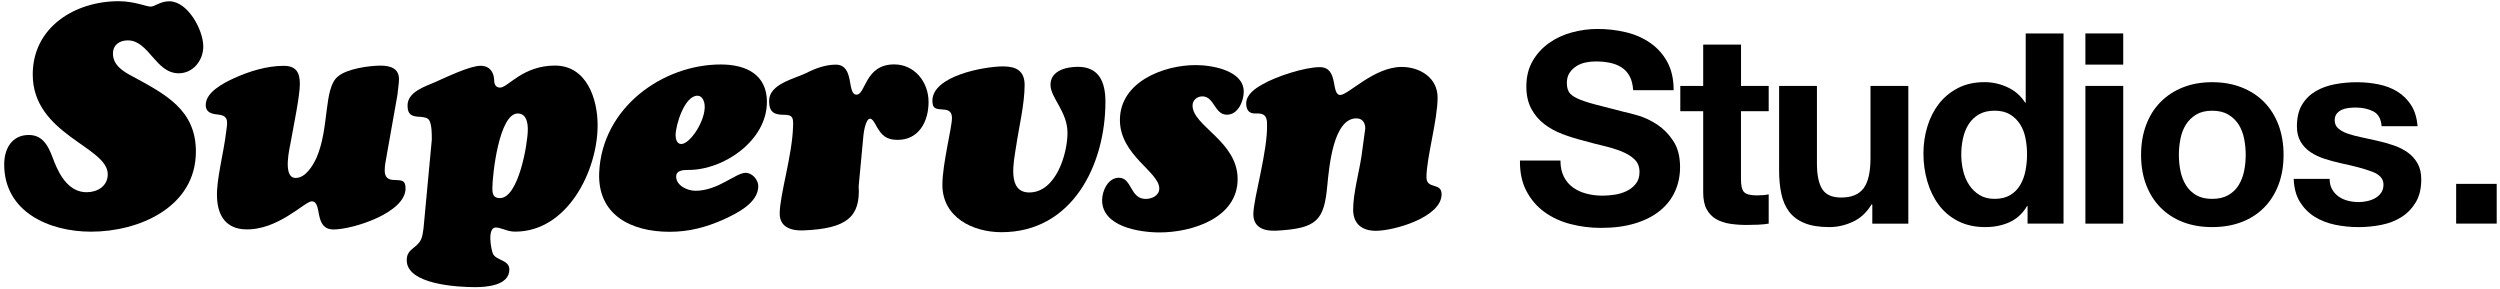
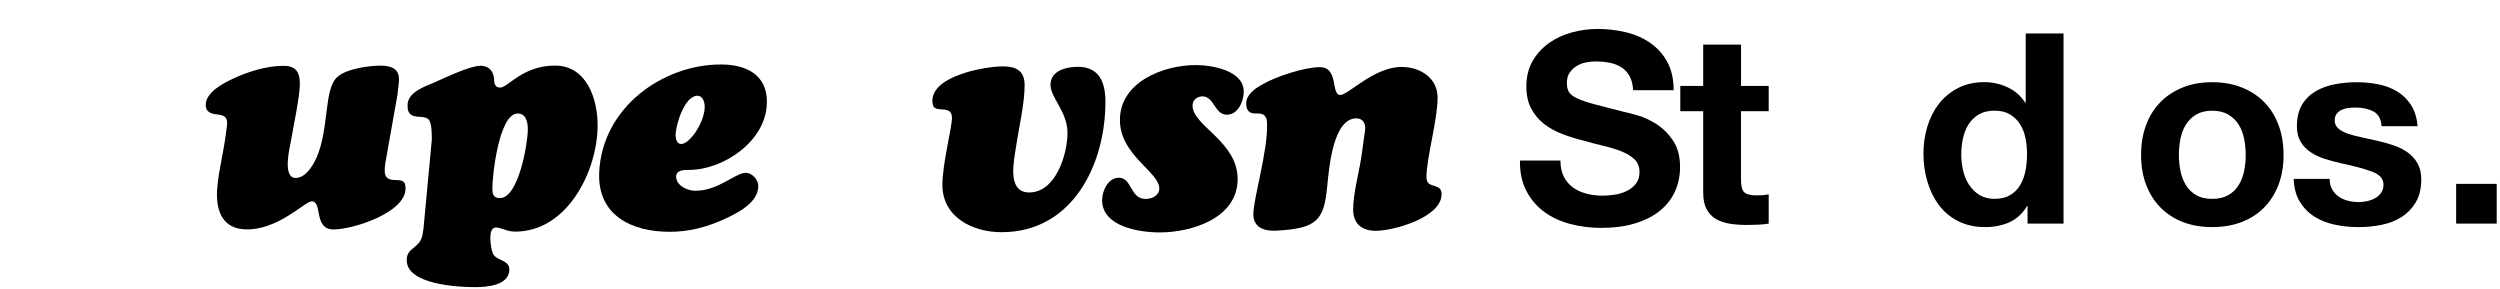
<svg xmlns="http://www.w3.org/2000/svg" width="320" height="37" viewBox="0 0 320 37" fill="none">
  <g clip-path="url(#clip0_132_1366)">
-     <path d="M0.538 21.033C0.538 19.053 1.513 17.274 3.694 17.277C5.756 17.277 6.361 19.179 6.965 20.759C7.691 22.58 8.9 24.602 11.082 24.605C12.457 24.605 13.79 23.841 13.793 22.306C13.796 18.749 4.179 17.241 4.191 9.519C4.197 3.456 9.617 0.149 15.196 0.155C17.176 0.155 18.753 0.847 19.276 0.847C19.803 0.847 20.531 0.161 21.663 0.164C24.046 0.164 26.023 3.847 26.02 5.95C26.02 7.729 24.723 9.384 22.863 9.381C19.911 9.378 19.069 5.171 16.36 5.168C15.31 5.168 14.459 5.731 14.459 6.862C14.459 8.358 15.789 9.167 16.962 9.775C21.124 12.044 25.081 14.03 25.075 19.405C25.066 26.519 17.787 29.663 11.642 29.654C6.306 29.651 0.529 27.136 0.538 21.033Z" fill="black" />
    <path d="M49.487 19.965C49.363 20.569 49.243 21.216 49.243 21.824C49.243 22.712 49.685 23.037 50.495 23.037C51.425 23.079 51.909 23.037 51.909 24.129C51.906 27.241 45.153 29.375 42.686 29.372C40.098 29.369 41.316 25.773 39.902 25.77C39.011 25.77 35.572 29.522 31.368 29.357C29.105 29.272 27.853 27.816 27.775 25.189C27.697 22.926 28.629 19.613 28.957 16.823C29.081 15.773 29.364 14.843 28.03 14.68C27.221 14.599 26.333 14.476 26.333 13.425C26.333 11.809 28.599 10.639 29.815 10.076C31.798 9.149 34.142 8.424 36.324 8.427C37.859 8.427 38.385 9.239 38.382 10.732C38.382 12.309 37.567 16.149 37.2 18.249C37.118 18.776 36.101 22.775 37.841 22.778C39.135 22.778 40.065 21.165 40.513 20.193C42.174 16.396 41.413 11.301 43.233 9.808C44.368 8.8 47.236 8.4 48.731 8.4C49.983 8.4 51.075 8.767 51.072 10.142C51.072 10.669 50.91 11.638 50.868 12.165L49.484 19.965H49.487Z" fill="black" />
    <path d="M55.27 17.828C55.27 17.142 55.27 16.089 54.99 15.484C54.789 15.039 54.262 14.999 53.82 14.957C52.851 14.915 52.162 14.795 52.165 13.501C52.165 11.761 54.392 11.078 55.686 10.516C57.061 9.911 60.133 8.418 61.509 8.421C62.803 8.421 63.206 9.393 63.245 10.161C63.245 10.645 63.365 11.211 64.012 11.214C65.023 11.214 66.886 8.388 71.048 8.394C75.09 8.4 76.501 12.646 76.495 16.041C76.489 21.861 72.637 29.658 65.929 29.649C65.403 29.649 64.96 29.525 64.515 29.363C64.112 29.242 63.787 29.119 63.465 29.119C62.333 29.119 62.854 31.948 63.097 32.474C63.501 33.365 65.198 33.245 65.198 34.496C65.198 36.558 62.246 36.757 60.789 36.754C58.608 36.754 52.059 36.419 52.062 33.308C52.062 32.417 52.469 32.095 53.116 31.572C54.007 30.846 54.046 30.359 54.211 29.227L55.276 17.831L55.27 17.828ZM63.022 24.102C63.022 24.831 63.143 25.354 63.991 25.357C66.375 25.357 67.557 18.37 67.56 16.591C67.56 15.743 67.401 14.53 66.269 14.527C63.886 14.527 63.025 22.363 63.022 24.102Z" fill="black" />
    <path d="M98.162 13.074C98.156 17.964 92.694 21.758 88.126 21.752C87.56 21.752 86.549 21.752 86.549 22.598C86.549 23.771 88.002 24.419 89.013 24.419C91.923 24.422 94.15 22.122 95.444 22.122C96.293 22.122 97.06 23.013 97.06 23.823C97.06 25.965 94.349 27.295 92.691 28.063C90.425 29.071 88.243 29.673 85.697 29.67C80.765 29.664 76.483 27.515 76.694 22.098C77.067 13.691 84.915 8.244 92.272 8.253C95.465 8.256 98.174 9.514 98.168 13.07L98.162 13.074ZM86.477 17.302C86.477 17.786 86.636 18.433 87.202 18.433C88.333 18.433 90.32 15.445 90.199 13.507C90.16 12.98 89.916 12.252 89.272 12.252C87.614 12.252 86.48 16.008 86.477 17.302Z" fill="black" />
-     <path d="M109.91 23.798C110.148 27.72 108.447 29.254 102.91 29.489C101.415 29.567 99.799 29.161 99.802 27.343C99.805 24.918 101.427 19.868 101.514 16.11C101.556 15.017 101.436 14.695 100.343 14.692C99.092 14.692 98.445 14.367 98.445 12.911C98.445 10.729 101.722 10.085 103.259 9.321C104.352 8.755 105.685 8.274 106.979 8.274C109.443 8.277 108.348 12.116 109.642 12.116C110.816 12.116 110.698 8.237 114.457 8.243C117.084 8.246 118.86 10.512 118.857 13.058C118.853 15.523 117.638 17.906 114.89 17.903C113.434 17.903 112.871 17.334 112.185 16.161C112.065 15.917 111.7 15.189 111.378 15.189C110.813 15.189 110.569 16.886 110.527 17.25L109.913 23.798H109.91Z" fill="black" />
    <path d="M130.048 18.812C129.804 20.548 128.829 24.632 131.739 24.635C135.134 24.638 136.635 19.751 136.638 17C136.641 14.292 134.463 12.51 134.463 10.852C134.463 9.035 136.488 8.55 137.983 8.553C140.731 8.556 141.498 10.578 141.495 13.043C141.486 21.087 137.27 29.733 128.176 29.721C124.499 29.714 120.62 27.813 120.626 23.648C120.629 20.982 121.848 16.332 121.851 15.119C121.851 14.391 121.529 14.069 120.8 14.027C119.913 13.946 119.344 14.027 119.347 12.893C119.35 9.7 126.022 8.496 128.408 8.499C130.066 8.499 131.155 9.068 131.152 10.888C131.149 13.314 130.418 16.305 130.051 18.809L130.048 18.812Z" fill="black" />
    <path d="M157.053 14.683C155.437 14.683 155.44 12.336 153.902 12.336C153.216 12.336 152.647 12.821 152.647 13.507C152.644 16.134 158.422 18.081 158.416 22.932C158.41 27.945 152.506 29.757 148.422 29.751C145.834 29.748 141.068 29.014 141.071 25.619C141.071 24.406 141.841 22.751 143.216 22.751C144.914 22.751 144.628 25.463 146.65 25.463C147.46 25.463 148.389 25.02 148.389 24.13C148.389 21.987 143.343 19.88 143.349 15.351C143.355 10.501 148.895 8.325 153.06 8.331C155.16 8.331 159.202 9.026 159.199 11.734C159.199 12.947 158.467 14.683 157.053 14.683Z" fill="black" />
    <path d="M174.754 16.444C174.754 15.715 174.393 15.15 173.622 15.15C170.67 15.147 170.137 21.289 169.894 23.753C169.484 28.198 168.594 29.248 163.379 29.525C161.922 29.603 160.429 29.197 160.429 27.419C160.429 25.396 162.298 19.336 162.181 15.821C162.181 15.011 161.898 14.527 161.049 14.527H160.646C159.837 14.527 159.515 14.039 159.515 13.233C159.515 12.101 160.688 11.295 161.579 10.81C163.279 9.802 166.999 8.592 168.94 8.595C171.404 8.598 170.309 12.155 171.564 12.155C172.575 12.155 175.894 8.562 179.409 8.568C181.753 8.568 184.016 9.95 184.013 12.495C184.01 15.366 182.59 20.214 182.587 22.679C182.587 24.295 184.525 23.287 184.525 24.864C184.522 27.816 178.416 29.546 176.111 29.543C174.332 29.543 173.201 28.649 173.204 26.832C173.204 24.77 173.938 22.143 174.263 20.043L174.754 16.447V16.444Z" fill="black" />
    <path d="M200.173 22.622C200.468 23.191 200.859 23.651 201.35 24.003C201.837 24.355 202.412 24.617 203.071 24.789C203.73 24.96 204.413 25.044 205.118 25.044C205.593 25.044 206.105 25.005 206.652 24.924C207.2 24.843 207.708 24.692 208.187 24.464C208.665 24.238 209.063 23.925 209.382 23.528C209.701 23.131 209.857 22.625 209.857 22.011C209.857 21.352 209.646 20.819 209.228 20.41C208.807 20.001 208.256 19.661 207.576 19.387C206.893 19.113 206.12 18.875 205.259 18.671C204.395 18.466 203.52 18.24 202.635 17.988C201.726 17.762 200.838 17.482 199.975 17.154C199.111 16.823 198.338 16.399 197.657 15.875C196.974 15.351 196.424 14.698 196.005 13.916C195.584 13.134 195.373 12.183 195.373 11.069C195.373 9.82 195.641 8.734 196.174 7.813C196.707 6.892 197.408 6.125 198.271 5.511C199.135 4.897 200.113 4.443 201.202 4.148C202.295 3.853 203.384 3.706 204.477 3.706C205.749 3.706 206.971 3.847 208.142 4.133C209.312 4.416 210.354 4.876 211.262 5.514C212.171 6.152 212.893 6.962 213.426 7.952C213.959 8.939 214.227 10.139 214.227 11.548H209.045C208.999 10.819 208.846 10.218 208.584 9.742C208.322 9.264 207.976 8.891 207.546 8.617C207.113 8.343 206.619 8.15 206.062 8.036C205.506 7.922 204.898 7.864 204.239 7.864C203.805 7.864 203.375 7.91 202.945 8C202.511 8.09 202.12 8.25 201.768 8.478C201.416 8.707 201.127 8.99 200.898 9.33C200.67 9.67 200.558 10.103 200.558 10.627C200.558 11.102 200.649 11.491 200.832 11.786C201.013 12.08 201.371 12.354 201.907 12.604C202.439 12.854 203.18 13.104 204.121 13.353C205.063 13.603 206.297 13.922 207.82 14.307C208.274 14.398 208.906 14.563 209.713 14.801C210.519 15.039 211.32 15.421 212.117 15.941C212.912 16.465 213.601 17.163 214.178 18.039C214.759 18.915 215.048 20.034 215.048 21.397C215.048 22.511 214.831 23.546 214.401 24.5C213.968 25.454 213.327 26.278 212.475 26.97C211.624 27.662 210.567 28.204 209.303 28.589C208.043 28.974 206.58 29.17 204.922 29.17C203.58 29.17 202.28 29.005 201.019 28.677C199.758 28.349 198.642 27.831 197.676 27.127C196.71 26.423 195.942 25.526 195.373 24.433C194.805 23.344 194.531 22.047 194.555 20.546H199.737C199.737 21.364 199.884 22.056 200.179 22.625L200.173 22.622Z" fill="black" />
    <path d="M226.393 10.997V14.235H222.845V22.965C222.845 23.783 222.98 24.328 223.254 24.602C223.528 24.875 224.073 25.011 224.891 25.011C225.165 25.011 225.427 24.999 225.677 24.978C225.927 24.957 226.164 24.921 226.393 24.875V28.625C225.984 28.694 225.529 28.739 225.03 28.761C224.53 28.782 224.043 28.794 223.564 28.794C222.815 28.794 222.105 28.742 221.434 28.64C220.763 28.538 220.173 28.339 219.661 28.044C219.15 27.749 218.746 27.328 218.452 26.783C218.157 26.239 218.009 25.523 218.009 24.635V14.235H215.078V10.997H218.009V5.712H222.851V10.997H226.399H226.393Z" fill="black" />
-     <path d="M239.655 28.625V26.17H239.553C238.939 27.193 238.144 27.933 237.166 28.385C236.188 28.839 235.189 29.068 234.166 29.068C232.872 29.068 231.807 28.896 230.979 28.556C230.149 28.216 229.496 27.732 229.02 27.109C228.542 26.483 228.208 25.721 228.015 24.825C227.822 23.928 227.726 22.932 227.726 21.842V11H232.568V20.955C232.568 22.408 232.794 23.494 233.251 24.211C233.706 24.927 234.512 25.285 235.671 25.285C236.989 25.285 237.943 24.894 238.535 24.108C239.125 23.326 239.423 22.035 239.423 20.238V11H244.265V28.628H239.664L239.655 28.625Z" fill="black" />
    <path d="M259.462 26.374C258.893 27.328 258.15 28.017 257.229 28.436C256.308 28.857 255.27 29.067 254.109 29.067C252.791 29.067 251.632 28.812 250.63 28.3C249.631 27.788 248.806 27.096 248.159 26.221C247.512 25.345 247.022 24.34 246.694 23.202C246.363 22.065 246.2 20.885 246.2 19.654C246.2 18.424 246.366 17.331 246.694 16.227C247.025 15.126 247.512 14.153 248.159 13.311C248.806 12.471 249.619 11.794 250.597 11.283C251.575 10.771 252.709 10.515 254.006 10.515C255.05 10.515 256.047 10.738 256.988 11.18C257.933 11.623 258.677 12.279 259.221 13.142H259.291V4.28H264.132V28.625H259.528V26.374H259.459H259.462ZM259.257 17.662C259.122 16.991 258.887 16.401 258.559 15.89C258.228 15.378 257.804 14.963 257.28 14.647C256.757 14.328 256.098 14.168 255.303 14.168C254.509 14.168 253.838 14.328 253.293 14.647C252.748 14.966 252.309 15.387 251.981 15.908C251.65 16.431 251.412 17.027 251.265 17.698C251.117 18.369 251.042 19.068 251.042 19.796C251.042 20.479 251.12 21.159 251.28 21.842C251.439 22.525 251.695 23.133 252.047 23.666C252.399 24.201 252.842 24.632 253.377 24.96C253.91 25.291 254.554 25.453 255.303 25.453C256.098 25.453 256.763 25.294 257.298 24.975C257.834 24.656 258.258 24.232 258.577 23.696C258.896 23.16 259.122 22.552 259.257 21.872C259.393 21.192 259.462 20.488 259.462 19.76C259.462 19.032 259.393 18.333 259.257 17.662Z" fill="black" />
-     <path d="M266.931 8.27V4.28H271.773V8.27H266.931ZM271.773 10.997V28.625H266.931V10.997H271.773Z" fill="black" />
    <path d="M274.704 15.992C275.134 14.846 275.748 13.868 276.546 13.061C277.34 12.255 278.297 11.629 279.41 11.187C280.524 10.744 281.776 10.521 283.16 10.521C284.544 10.521 285.802 10.744 286.928 11.187C288.053 11.629 289.013 12.255 289.807 13.061C290.602 13.868 291.216 14.846 291.649 15.992C292.079 17.142 292.296 18.418 292.296 19.829C292.296 21.241 292.079 22.51 291.649 23.648C291.216 24.785 290.602 25.758 289.807 26.564C289.013 27.37 288.053 27.99 286.928 28.421C285.802 28.854 284.547 29.068 283.16 29.068C281.773 29.068 280.524 28.851 279.41 28.421C278.297 27.99 277.343 27.37 276.546 26.564C275.751 25.758 275.137 24.785 274.704 23.648C274.271 22.51 274.057 21.238 274.057 19.829C274.057 18.421 274.274 17.142 274.704 15.992ZM279.1 21.89C279.236 22.562 279.471 23.163 279.799 23.699C280.127 24.235 280.566 24.659 281.111 24.978C281.655 25.297 282.338 25.456 283.157 25.456C283.975 25.456 284.662 25.297 285.218 24.978C285.775 24.659 286.217 24.235 286.548 23.699C286.876 23.163 287.111 22.562 287.247 21.89C287.382 21.22 287.451 20.533 287.451 19.829C287.451 19.125 287.382 18.433 287.247 17.75C287.111 17.07 286.876 16.465 286.548 15.944C286.217 15.421 285.775 14.996 285.218 14.665C284.662 14.334 283.975 14.172 283.157 14.172C282.338 14.172 281.658 14.337 281.111 14.665C280.566 14.996 280.127 15.421 279.799 15.944C279.468 16.468 279.236 17.07 279.1 17.75C278.965 18.433 278.896 19.125 278.896 19.829C278.896 20.533 278.965 21.223 279.1 21.89Z" fill="black" />
    <path d="M298.519 24.244C298.736 24.62 299.013 24.927 299.356 25.165C299.696 25.402 300.087 25.58 300.532 25.694C300.978 25.809 301.435 25.866 301.914 25.866C302.254 25.866 302.612 25.827 302.988 25.746C303.364 25.664 303.704 25.541 304.011 25.369C304.318 25.198 304.574 24.972 304.778 24.686C304.983 24.403 305.085 24.045 305.085 23.612C305.085 22.884 304.601 22.339 303.638 21.975C302.672 21.611 301.324 21.247 299.597 20.886C298.892 20.726 298.203 20.54 297.535 20.323C296.864 20.106 296.268 19.823 295.745 19.471C295.221 19.119 294.8 18.677 294.484 18.141C294.165 17.608 294.005 16.953 294.005 16.182C294.005 15.045 294.228 14.115 294.67 13.386C295.113 12.658 295.7 12.086 296.425 11.665C297.153 11.244 297.972 10.949 298.88 10.78C299.789 10.609 300.722 10.525 301.676 10.525C302.63 10.525 303.557 10.615 304.453 10.799C305.35 10.979 306.154 11.286 306.858 11.719C307.562 12.153 308.149 12.724 308.612 13.441C309.079 14.157 309.356 15.06 309.449 16.152H304.845C304.775 15.219 304.423 14.59 303.788 14.259C303.15 13.931 302.401 13.766 301.537 13.766C301.264 13.766 300.969 13.784 300.65 13.817C300.331 13.85 300.042 13.925 299.78 14.04C299.518 14.154 299.296 14.319 299.115 14.533C298.934 14.75 298.841 15.039 298.841 15.403C298.841 15.836 299.001 16.188 299.32 16.459C299.639 16.733 300.054 16.953 300.562 17.124C301.074 17.296 301.658 17.446 302.317 17.584C302.976 17.72 303.647 17.87 304.327 18.027C305.031 18.186 305.72 18.379 306.391 18.608C307.063 18.836 307.658 19.137 308.182 19.51C308.706 19.884 309.124 20.35 309.443 20.907C309.762 21.463 309.921 22.149 309.921 22.968C309.921 24.127 309.69 25.099 309.223 25.884C308.757 26.666 308.149 27.298 307.4 27.777C306.65 28.252 305.793 28.589 304.827 28.782C303.861 28.974 302.877 29.071 301.878 29.071C300.878 29.071 299.852 28.968 298.877 28.764C297.899 28.559 297.03 28.219 296.268 27.741C295.507 27.262 294.881 26.633 294.393 25.848C293.906 25.062 293.638 24.081 293.593 22.899H298.194C298.194 23.422 298.303 23.871 298.519 24.244Z" fill="black" />
    <path d="M319.578 23.534V28.625H314.387V23.534H319.578Z" fill="black" />
  </g>
  <defs>
    <clipPath id="clip0_132_1366">
      <rect width="319.041" height="36.599" fill="white" transform="translate(0.538 0.155)" />
    </clipPath>
  </defs>
</svg>